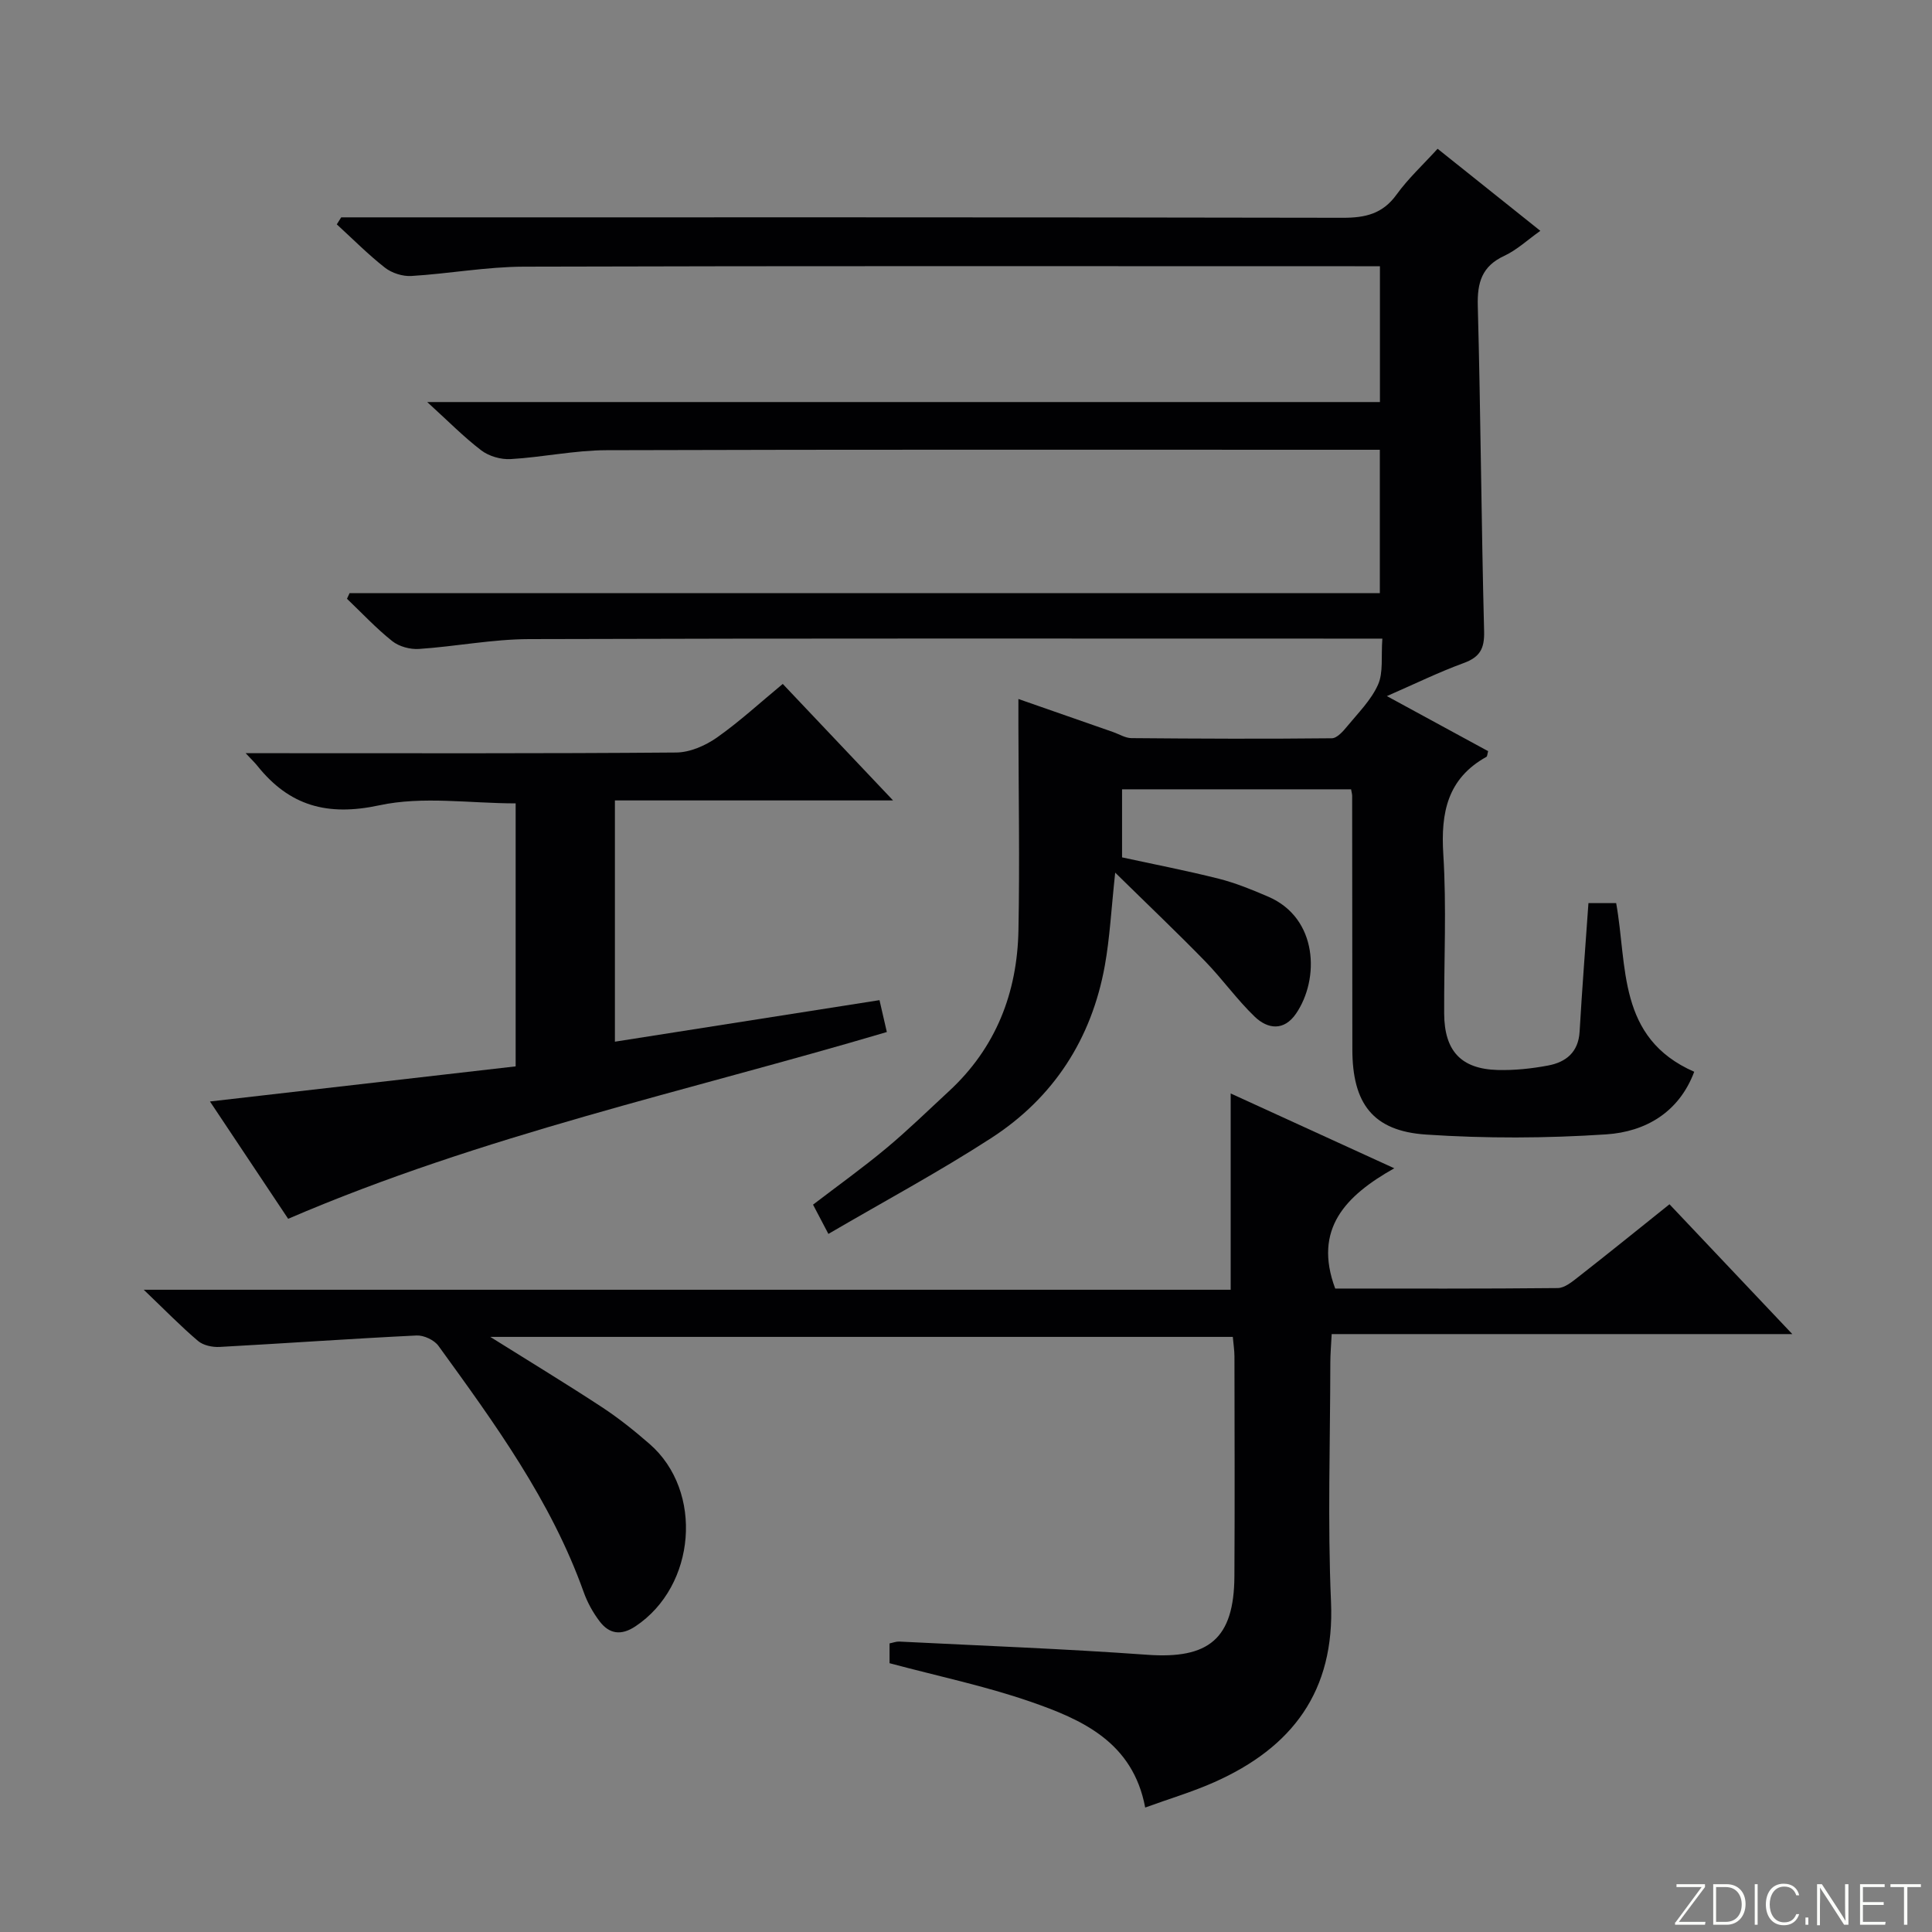
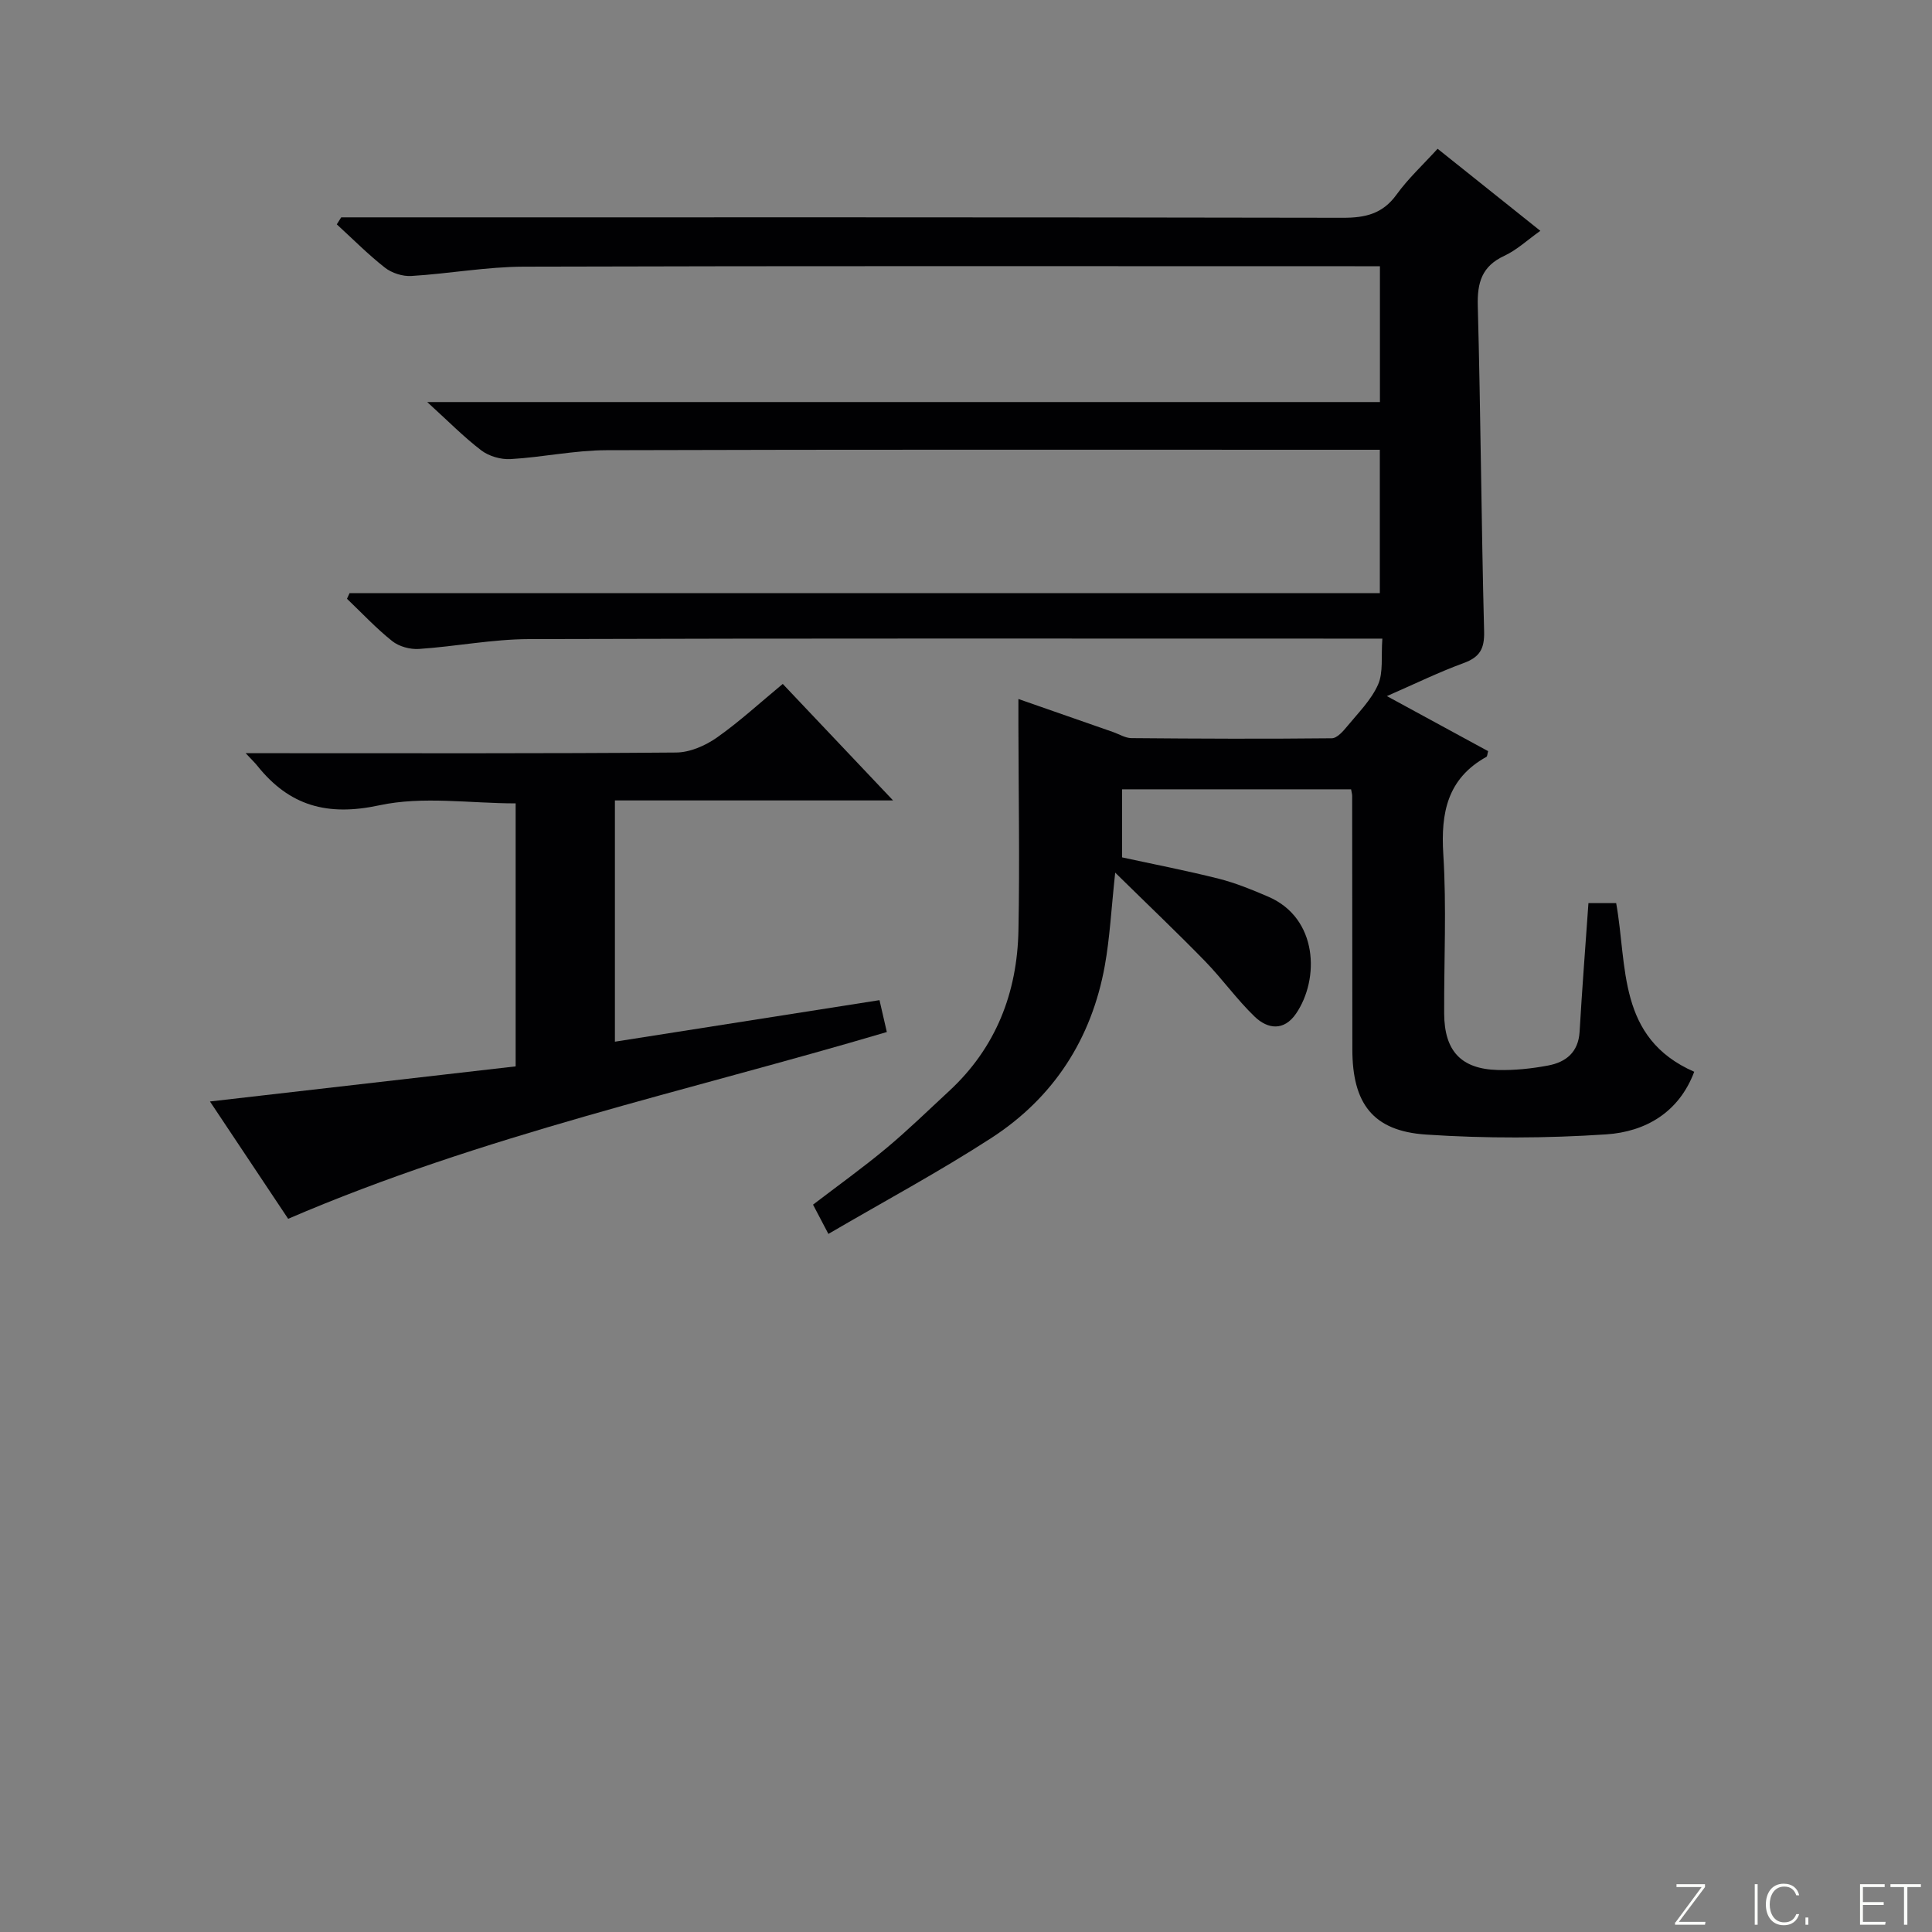
<svg xmlns="http://www.w3.org/2000/svg" enable-background="new 0 0 400 400" viewBox="0 0 400 400">
  <rect x="0" y="0" width="400" height="400" fill="#808080" stroke="none" />
  <g fill="#fbfcfa">
    <path d="m346.9 398 5.4-7.3h-5.2v-.6h5.9v.6l-5.4 7.2h5.5l-.1.6h-6.2v-.5z" />
-     <path d="m354.7 390.1h2.8c2.3 0 3.9 1.6 3.9 4.1s-1.6 4.3-3.9 4.3h-2.8zm.6 7.8h2c2.2 0 3.3-1.6 3.3-3.6 0-1.8-1-3.6-3.3-3.6h-2z" />
    <path d="m363.9 390.1v8.4h-.6v-8.4z" />
    <path d="m372.5 396.3c-.4 1.3-1.4 2.3-3.2 2.3-2.4 0-3.7-1.9-3.7-4.3 0-2.3 1.2-4.3 3.7-4.3 1.8 0 2.9 1 3.2 2.4h-.6c-.4-1.1-1.1-1.8-2.5-1.8-2.1 0-3 1.9-3 3.7s.9 3.7 3 3.7c1.4 0 2.1-.7 2.5-1.7z" />
    <path d="m373.8 398.5v-1.5h.6v1.5z" />
-     <path d="m376.2 398.5v-8.4h1c1.3 2 4.4 6.7 4.9 7.6-.1-1.2-.1-2.4-.1-3.8v-3.8h.7v8.4h-.9c-1.2-1.9-4.4-6.8-5-7.7.1 1.1 0 2.3 0 3.9v3.9h-.6z" />
    <path d="m390 394.4h-4.3v3.5h4.7l-.1.6h-5.2v-8.4h5.1v.6h-4.5v3.1h4.3v.7z" />
    <path d="m394.2 390.7h-2.8v-.6h6.3v.6h-2.8v7.8h-.7z" />
  </g>
  <path d="m70.64 45h5.4c67.33 0 134.65-.04 201.98.09 4.67.01 8.24-.82 11.11-4.79 2.41-3.34 5.51-6.2 8.51-9.5 6.97 5.57 13.85 11.06 21.27 16.99-2.69 1.91-4.87 3.97-7.45 5.17-4.64 2.15-5.63 5.51-5.5 10.35.6 22.47.73 44.95 1.31 67.42.09 3.63-.91 5.33-4.26 6.56-5.09 1.86-9.99 4.26-15.87 6.83 7.54 4.1 14.28 7.76 20.96 11.4-.17.59-.16 1.07-.36 1.18-8.06 4.49-9.46 11.53-8.92 20.16.69 10.96.13 21.99.18 32.99.04 7.73 3.49 11.48 11.1 11.68 3.46.09 6.98-.28 10.39-.92 3.71-.69 6.3-2.74 6.55-7.01.51-8.77 1.19-17.53 1.83-26.62h5.74c2.36 13.06.19 27.92 16.16 34.92-3.15 8.4-10.08 12.42-18.22 12.96-12.39.82-24.91.87-37.3.04-11.02-.73-15.25-6.44-15.26-17.63-.02-17.5-.02-35-.04-52.49 0-.33-.1-.65-.22-1.36-15.65 0-31.37 0-47.42 0v14.09c6.53 1.42 13.31 2.73 19.99 4.41 3.51.89 6.92 2.28 10.26 3.72 10.38 4.45 10.65 17.1 5.77 24.22-2.5 3.65-5.86 3.22-8.55.64-3.7-3.56-6.71-7.82-10.29-11.5-5.76-5.91-11.75-11.6-18.6-18.33-.82 7.59-1.11 13.49-2.15 19.26-2.74 15.17-10.6 27.32-23.48 35.67-10.81 7-22.19 13.11-33.75 19.87-1.47-2.8-2.28-4.35-3.18-6.06 5.23-4 10.36-7.67 15.19-11.7 4.47-3.72 8.64-7.81 12.92-11.76 9.75-8.99 14.18-20.4 14.42-33.4.27-14.12.02-28.24-.01-42.36 0-1.62 0-3.25 0-5.47 6.86 2.4 13.25 4.62 19.63 6.85 1.25.44 2.51 1.24 3.77 1.25 13.83.12 27.66.18 41.49.03 1.09-.01 2.36-1.47 3.22-2.52 2.27-2.76 4.94-5.41 6.35-8.59 1.12-2.52.61-5.76.89-9.52-2.2 0-3.94 0-5.68 0-57 0-113.99-.08-170.98.1-7.6.02-15.19 1.53-22.81 2.04-1.82.12-4.12-.5-5.53-1.63-3.33-2.65-6.27-5.81-9.36-8.76.18-.39.36-.78.53-1.16h213.31c0-10.06 0-19.48 0-29.69-1.65 0-3.4 0-5.15 0-51.66 0-103.32-.07-154.99.09-6.61.02-13.2 1.46-19.82 1.84-2.01.12-4.48-.59-6.07-1.8-3.67-2.8-6.94-6.14-11.2-10.01h197.25c0-9.51 0-18.43 0-28.12-1.71 0-3.46 0-5.22 0-57.33 0-114.66-.08-171.98.09-7.78.02-15.55 1.46-23.34 1.93-1.8.11-4.04-.61-5.46-1.72-3.51-2.75-6.67-5.95-9.97-8.97.31-.52.61-.98.91-1.45z" fill="#010103" />
-   <path d="m184.17 344.35c0-1.35 0-2.65 0-4.1.75-.15 1.39-.41 2.01-.38 17.11.86 34.23 1.5 51.31 2.73 12.8.93 18-3.32 18.08-16.23.09-15.17.03-30.33.01-45.5 0-1.29-.21-2.57-.34-4.08-51.13 0-101.99 0-153.73 0 8.25 5.17 15.76 9.72 23.09 14.53 3.47 2.27 6.74 4.9 9.87 7.62 11.26 9.78 9.64 29.45-2.92 37.78-2.95 1.96-5.4 1.59-7.39-1.02-1.39-1.82-2.55-3.93-3.32-6.09-6.76-18.92-18.44-34.93-30.06-50.96-.88-1.22-3.04-2.23-4.55-2.15-13.59.66-27.17 1.63-40.76 2.37-1.49.08-3.39-.32-4.47-1.24-3.53-2.99-6.77-6.33-11.24-10.6h225.04c0-13.83 0-27.03 0-40.64 10.74 4.91 21.71 9.93 33.87 15.49-10.08 5.67-16.82 12.57-12.23 24.9 15.15 0 30.61.06 46.08-.1 1.43-.02 2.98-1.31 4.25-2.3 6.26-4.9 12.44-9.89 18.88-15.05 8.36 8.83 16.42 17.35 25.43 26.88-32.51 0-63.69 0-95.37 0-.12 2.38-.28 4.14-.28 5.91-.02 16.5-.58 33.02.14 49.49.82 18.57-8.04 30.2-24.16 37.37-4.51 2.01-9.28 3.42-14.31 5.25-2.55-13.57-13.08-18.23-23.86-21.95-9.36-3.23-19.13-5.27-29.07-7.93z" fill="#010103" />
  <path d="m162.06 141.6c7.49 7.92 14.78 15.61 22.84 24.12-19.71 0-38.5 0-57.59 0v49.95c18.26-2.87 36.27-5.7 54.78-8.6.49 2.11.95 4.13 1.52 6.6-41.46 12.28-83.7 21.35-123.95 38.67-5.19-7.79-10.68-16.02-16.19-24.29 21.35-2.45 42.3-4.86 63.29-7.27 0-18.76 0-36.39 0-54.45-9.49 0-19.23-1.54-28.22.4-10.79 2.32-18.63.11-25.26-8.18-.52-.65-1.13-1.23-2.42-2.61h5.68c27.82 0 55.64.09 83.46-.14 2.83-.02 6.01-1.41 8.39-3.07 4.72-3.32 9-7.27 13.67-11.13z" fill="#010103" />
</svg>